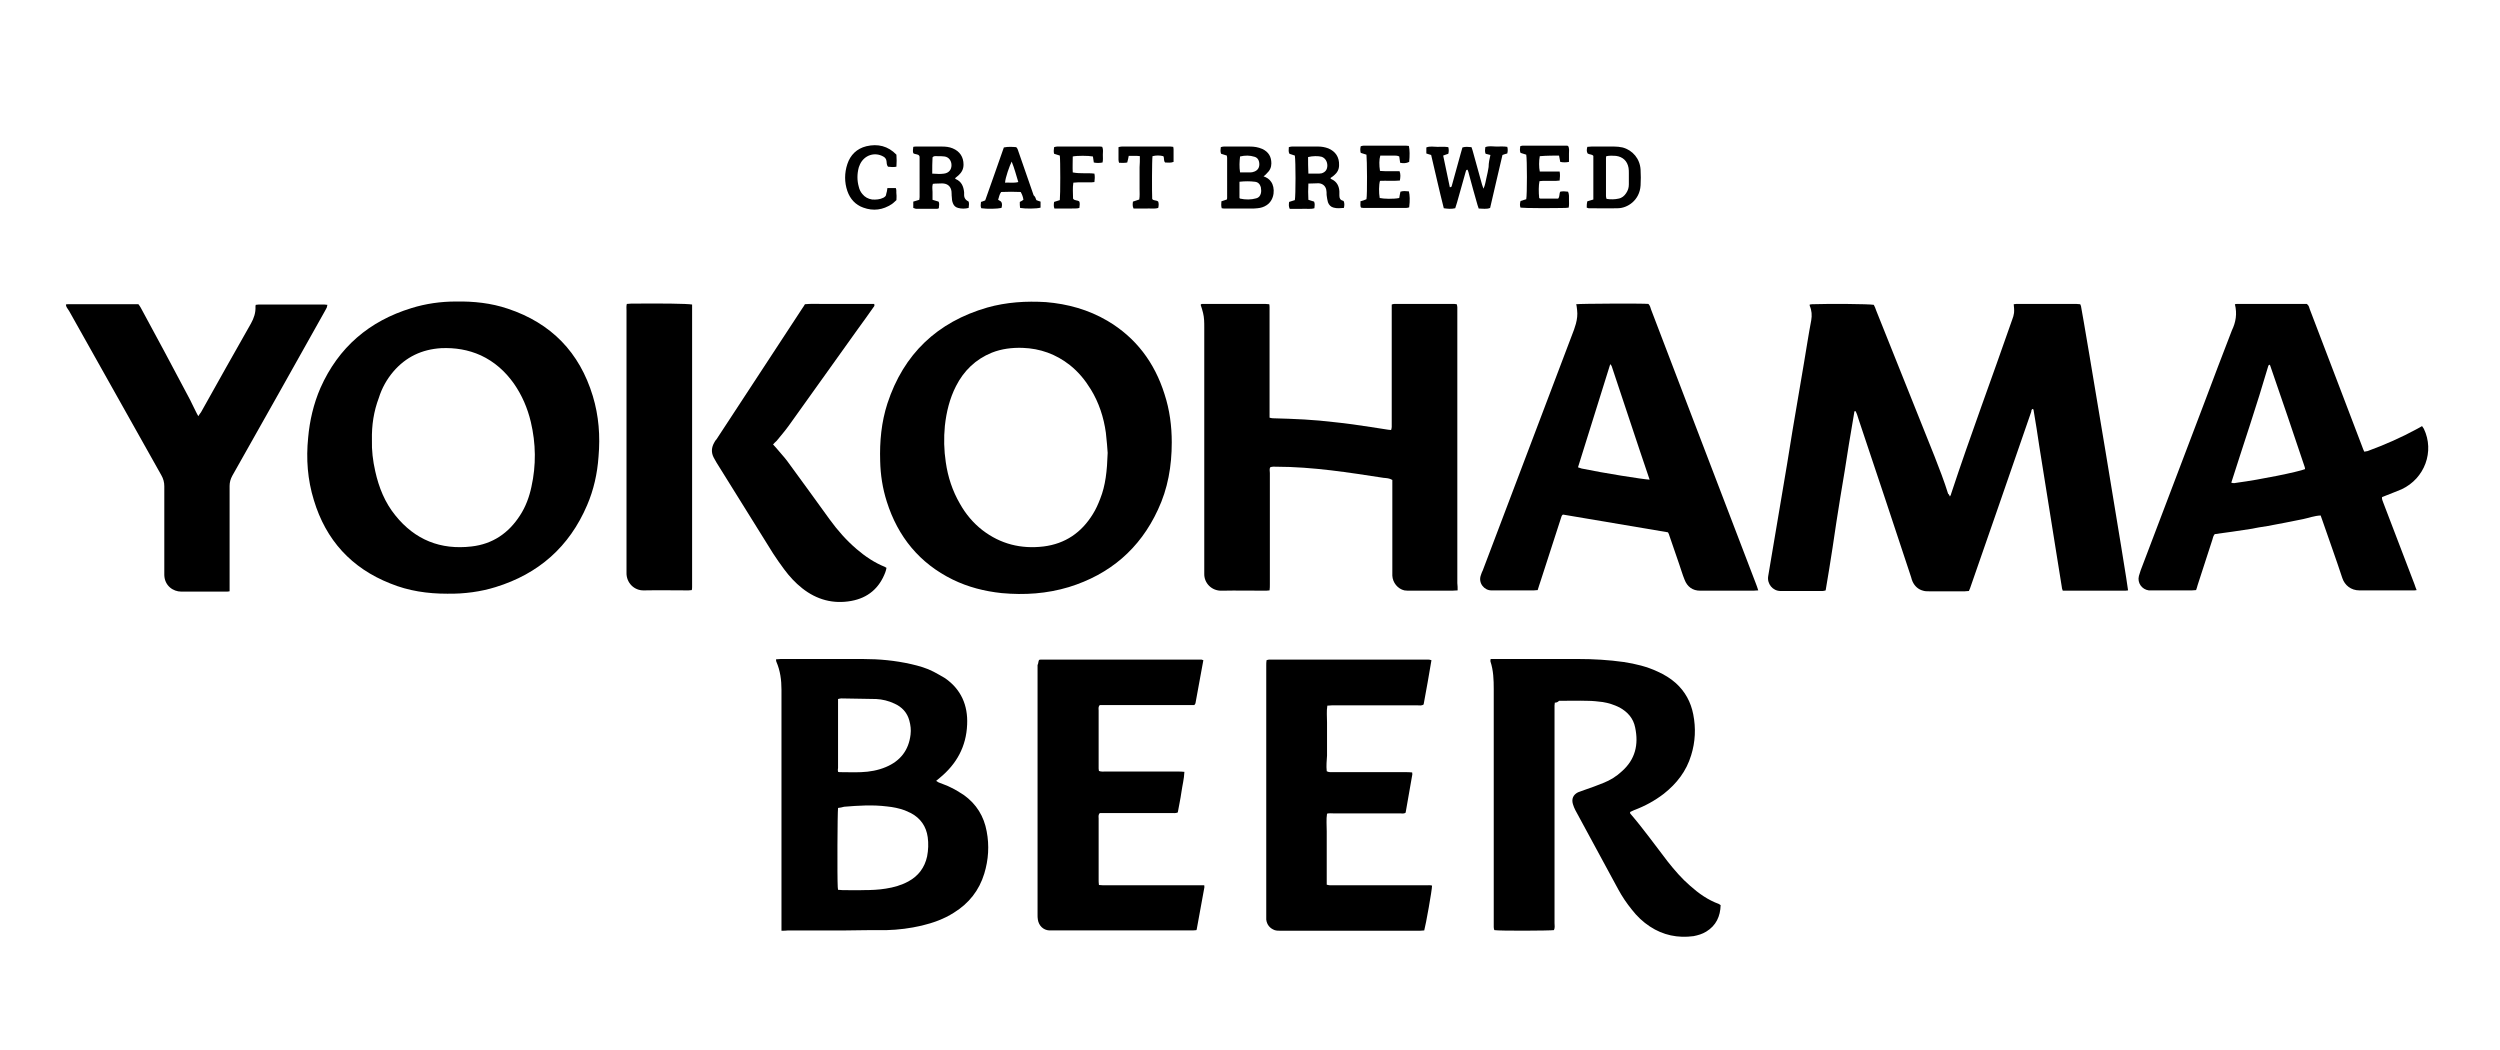
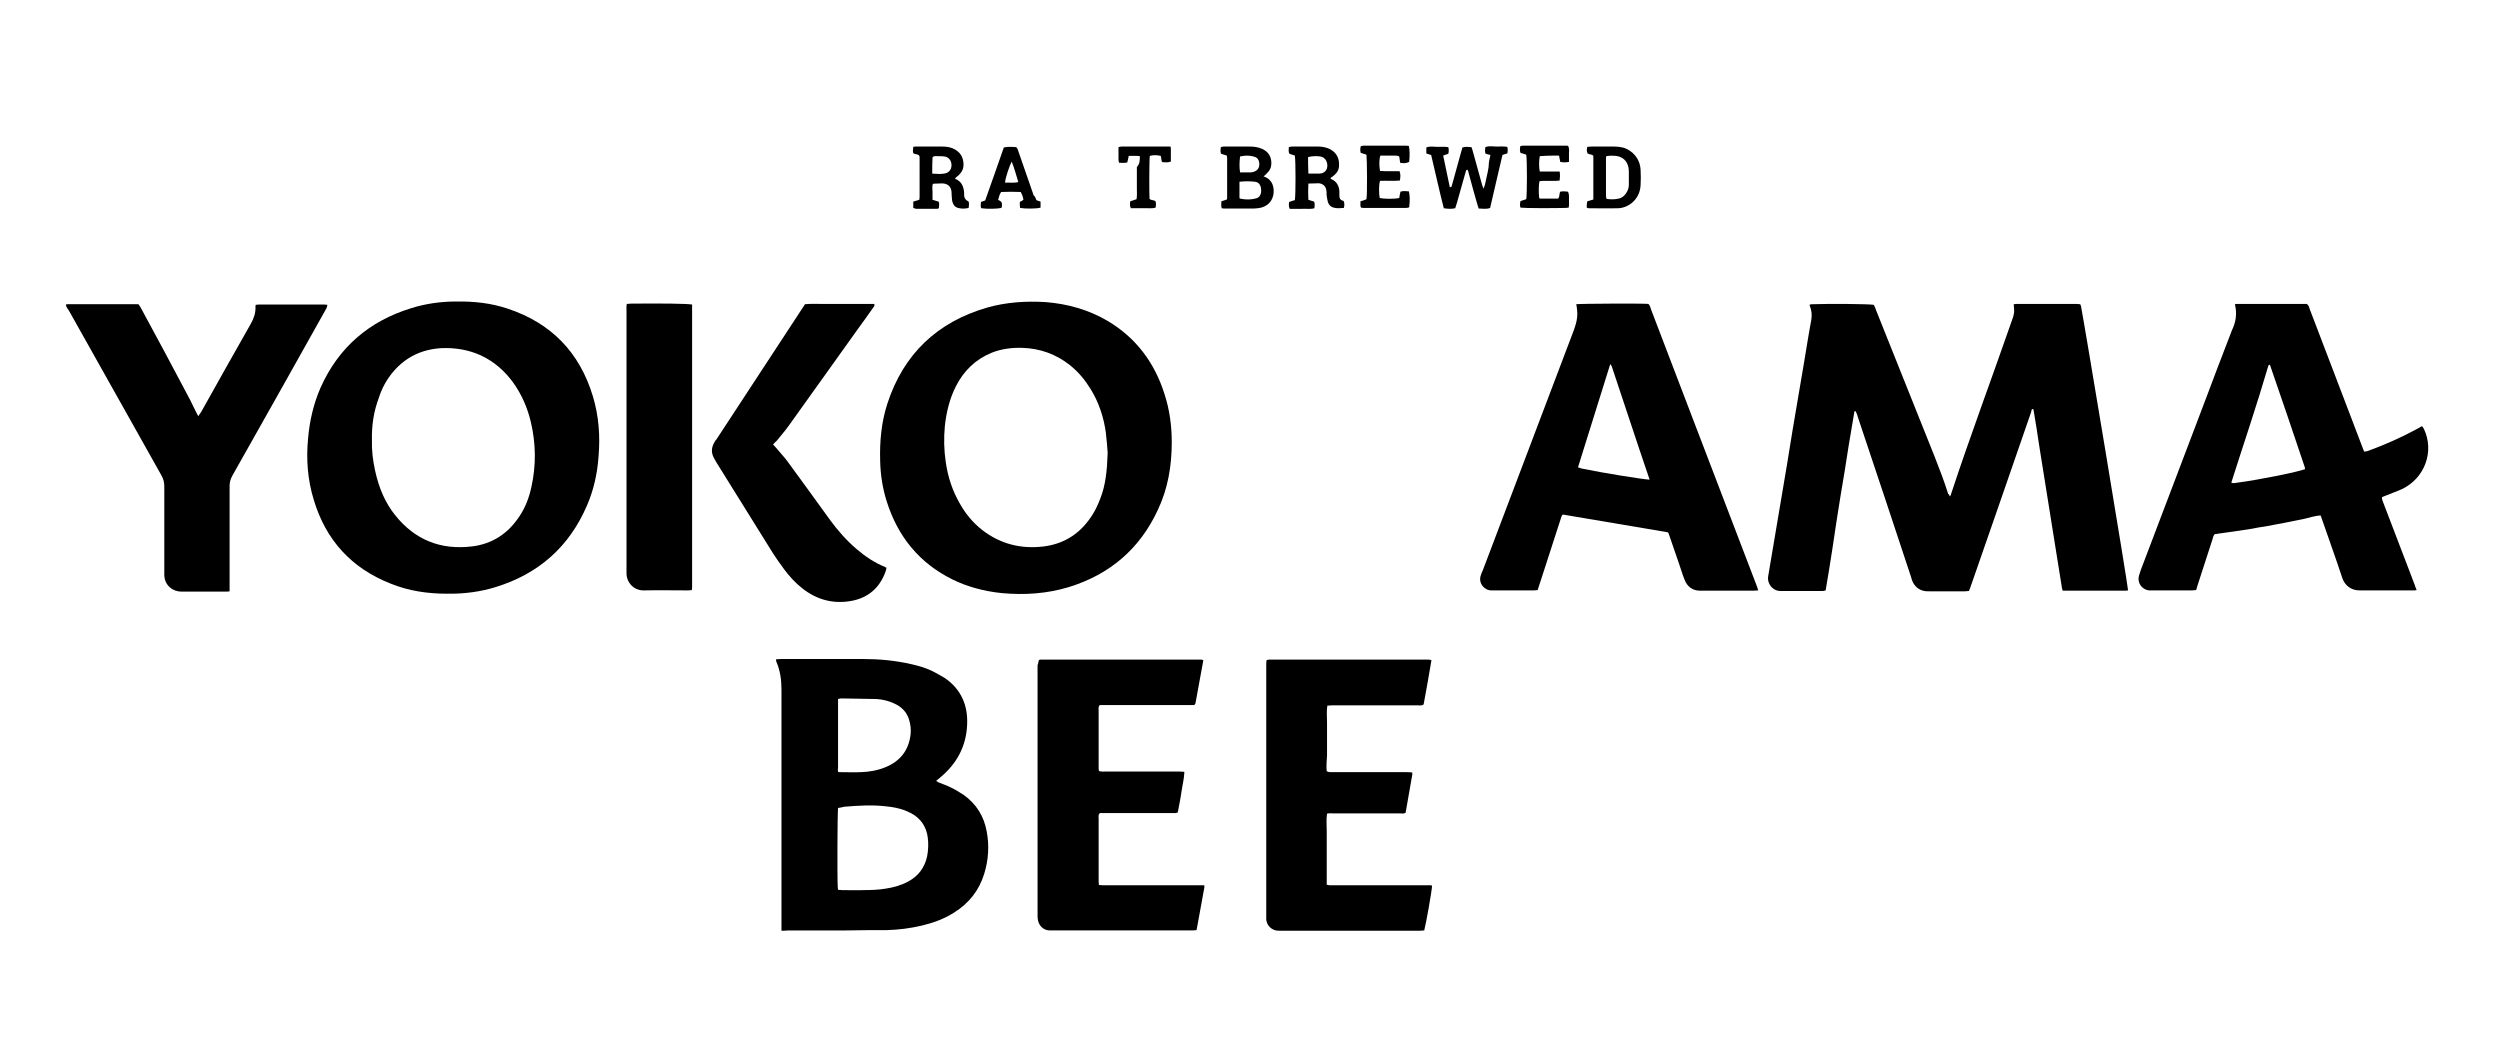
<svg xmlns="http://www.w3.org/2000/svg" version="1.1" id="_レイヤー_1" x="0px" y="0px" viewBox="0 0 830.8 349.1" style="enable-background:new 0 0 830.8 349.1;" xml:space="preserve">
  <path d="M648,165c0.3-0.5,0.4-0.7,0.4-0.9c6.4-19.4,13.6-38.6,20.3-57.9c0.3-0.7,0.5-1.5,0.6-2.2c0.1-0.9,0-1.9-0.1-2.9 c0.3,0,0.6-0.1,0.9-0.1H690c0.4,0,0.8,0.1,1.3,0.1c0.1,0.3,0.3,0.6,0.3,0.9c0.8,3.8,15.6,92.7,15.6,94.2c-0.3,0-0.6,0.1-0.9,0.1 h-20.8c-0.1-0.4-0.3-0.7-0.3-1.1c-0.7-4.4-1.4-8.7-2.1-13.1c-0.9-5.6-1.8-11.3-2.7-16.9s-1.8-11.3-2.7-16.9c-0.6-4-1.2-8-1.9-12 c0-0.1-0.1-0.3-0.2-0.4c-0.6,0.1-0.5,0.6-0.6,1c-3.7,10.6-7.3,21.2-11,31.8c-3,8.6-6,17.2-9,25.9c-0.2,0.6-0.4,1.2-0.7,1.8 c-0.5,0-0.9,0.1-1.3,0.1h-12c-0.6,0-1.3,0-1.9-0.2c-1.6-0.4-2.8-1.5-3.5-3c-0.2-0.5-0.4-1-0.5-1.5c-5.8-17.5-11.6-35.1-17.5-52.6 c-0.3-0.9-0.5-1.8-1-2.6c-0.4,0-0.4,0.3-0.4,0.5c-0.6,3.6-1.2,7.2-1.8,10.7c-0.9,5.8-1.8,11.5-2.8,17.3c-0.9,5.6-1.8,11.3-2.6,16.9 c-0.7,4.7-1.5,9.4-2.3,14.2c-0.4,0.1-0.7,0.2-1,0.2c-4.7,0-9.3,0-14,0c-2.6,0-4.5-2.4-4.1-4.9c1.5-8.7,2.9-17.4,4.4-26.1 c1.3-7.5,2.5-14.9,3.7-22.4c1.3-7.5,2.5-14.9,3.8-22.4c0.8-4.7,1.5-9.4,2.4-14.1c0.3-1.7,0.2-3.3-0.5-4.9c0-0.1,0-0.2,0-0.4 c0.3,0,0.5-0.1,0.8-0.1c5.7-0.2,18.8-0.1,20.5,0.2c0.3,0.6,0.6,1.2,0.8,1.9c6.5,16.2,12.9,32.3,19.4,48.5c1.6,4.1,3.2,8.2,4.5,12.4 C647.6,164.2,647.8,164.5,648,165z" />
-   <path d="M484.4,196.2c-0.7,0-1.3,0.1-1.8,0.1h-13.8c-0.7,0-1.5,0-2.1-0.1c-2.2-0.5-3.9-2.6-4-4.9c0-0.6,0-1.2,0-1.8v-28.1 c0-0.6,0-1.3,0-1.9c-1-0.6-1.9-0.6-2.9-0.7c-5.8-0.9-11.7-1.8-17.5-2.5c-6-0.7-12.1-1.2-18.2-1.2c-0.6,0-1.3-0.1-2,0.2 c-0.3,0.6-0.1,1.3-0.1,1.9v37c0,0.6,0,1.3-0.1,2c-0.4,0-0.8,0.1-1.1,0.1c-5,0-9.9-0.1-14.8,0c-3.3,0.1-5.9-2.5-5.8-5.7v-81.8 c0-1.6,0-3.2-0.4-4.8c-0.2-0.9-0.5-1.8-0.8-2.7c0.2-0.4,0.6-0.3,0.9-0.3h20.6c0.4,0,0.8,0.1,1.3,0.1c0.1,0.4,0.1,0.7,0.1,1.1v34.4 c0,0.7,0,1.4,0,2.2c0.4,0.1,0.7,0.2,1.1,0.2c3.5,0.1,6.9,0.2,10.4,0.4c3.4,0.2,6.8,0.5,10.1,0.9c4,0.4,8.1,1,12,1.6 c1.9,0.3,3.9,0.6,5.8,0.9c0.3,0,0.6,0.1,1,0.1c0.1-0.4,0.2-0.7,0.2-1c0-0.5,0-1.1,0-1.6v-36.9c0-0.7,0-1.4,0-2.2 c0.3-0.1,0.6-0.2,0.9-0.2h19.9c0.2,0,0.5,0.1,0.8,0.1c0.1,0.3,0.2,0.7,0.2,1c0,0.5,0,1,0,1.4v90.3 C484.4,194.6,484.4,195.3,484.4,196.2L484.4,196.2z" />
  <path d="M148.6,197.3c-6.5,0-12.8-0.9-18.9-3.4c-12.9-5.1-21.4-14.4-25.4-27.7c-2.1-6.8-2.6-13.7-1.9-20.7 c0.5-5.7,1.8-11.3,4.1-16.6c6-13.5,16.2-22.2,30.2-26.5c4.8-1.5,9.8-2.2,14.8-2.2c5.9-0.1,11.7,0.5,17.3,2.4 c14.4,4.8,23.8,14.5,28.2,29c2,6.6,2.5,13.3,1.9,20.2c-0.4,5.6-1.6,11-3.8,16.1c-5.9,13.8-16.1,22.8-30.4,27.2 C159.9,196.6,154.4,197.4,148.6,197.3L148.6,197.3z M123.6,146.2c-0.1,3.4,0.3,6.9,1.1,10.4c1.2,5.4,3.2,10.4,6.7,14.7 c6.5,8.1,15,11.5,25.3,10.3c7-0.8,12.3-4.4,16.1-10.3c1.9-2.9,3.1-6.2,3.8-9.5c1.6-7.2,1.5-14.4-0.2-21.6c-1.1-4.6-2.9-8.8-5.6-12.7 c-2.9-4.1-6.5-7.3-11-9.4c-4.2-1.9-8.6-2.6-13.2-2.4c-6.4,0.4-11.7,2.9-15.9,7.8c-2.2,2.6-3.8,5.5-4.8,8.7 C124.2,136.7,123.5,141.3,123.6,146.2L123.6,146.2z" />
  <path d="M389.4,147c0,7.9-1.3,15.4-4.6,22.4c-6,13-16,21.5-29.6,25.7c-7.3,2.2-14.7,2.7-22.3,2c-5.7-0.6-11.2-2-16.3-4.5 c-11-5.4-18.2-14.2-21.9-25.9c-1.4-4.4-2.1-8.9-2.2-13.5c-0.2-6.5,0.4-12.9,2.4-19.1c5.4-16.5,16.6-27.1,33.2-31.9 c6.4-1.8,12.9-2.2,19.5-1.8c7.2,0.6,14.1,2.5,20.4,6.2c9.5,5.6,15.7,13.9,19,24.4C388.7,136.2,389.4,141.6,389.4,147L389.4,147z M368.1,150.5c-0.1-1.5-0.3-4.1-0.6-6.7c-0.7-5.1-2.3-10-5-14.4c-1.9-3.1-4.1-5.8-7-8.1c-4.6-3.6-9.8-5.5-15.7-5.7 c-3.5-0.1-6.9,0.3-10.2,1.6c-5.4,2.2-9.3,6-11.9,11.1c-2.1,4.1-3.2,8.6-3.7,13.2c-0.4,4.1-0.3,8.1,0.3,12.1 c0.7,4.9,2.2,9.5,4.7,13.8c1.9,3.4,4.4,6.4,7.5,8.8c6,4.6,12.8,6.3,20.3,5.4c7.2-0.9,12.6-4.6,16.4-10.8c1-1.6,1.7-3.2,2.4-5 C367.4,161.3,367.9,156.5,368.1,150.5z" />
  <path d="M742.7,101.1c0.4-0.1,0.7-0.1,1-0.1h22.9c0.7,0.5,0.8,1.2,1,1.8c3.2,8.5,6.5,16.9,9.7,25.4c2.6,6.7,5.1,13.5,7.7,20.2 c0.2,0.6,0.4,1.1,0.7,1.7c0.4-0.1,0.7-0.1,1.1-0.2c5.7-2.1,11.2-4.5,16.5-7.4c0.5-0.3,1-0.6,1.6-0.9c0.2,0.3,0.4,0.6,0.6,0.9 c3.6,7.5,0.3,16.5-7.4,20.1c-1.6,0.7-3.3,1.3-5,2c-0.5,0.2-1,0.4-1.5,0.6c-0.1,0.7,0.2,1.2,0.4,1.8c3.5,9.1,6.9,18.1,10.4,27.2 c0.2,0.6,0.4,1.2,0.7,1.9c-0.4,0.1-0.8,0.1-1.1,0.1c-6,0-11.9,0-17.9,0c-2.8,0-4.9-1.7-5.7-4.1c-2.1-6.4-4.4-12.7-6.6-19.1 c-0.2-0.6-0.4-1.1-0.6-1.7c-2.1,0.1-3.9,0.8-5.8,1.2c-2,0.4-4,0.8-6,1.2c-1.9,0.4-3.9,0.7-5.8,1.1c-1.9,0.3-3.9,0.6-5.8,1 c-2,0.3-4,0.6-6,0.9c-1.9,0.3-3.9,0.5-5.8,0.8c-0.5,0.6-0.6,1.2-0.8,1.9c-1.6,5-3.3,10.1-4.9,15.1c-0.1,0.5-0.3,1-0.5,1.6 c-0.5,0-0.9,0.1-1.4,0.1h-13.2c-0.4,0-0.7,0-1.1,0c-2.3-0.3-3.9-2.5-3.3-4.8c0.2-0.6,0.4-1.2,0.6-1.9c7.1-18.6,14.1-37.2,21.2-55.8 c3-8,6-15.9,9.1-23.9C743,107.1,743.5,104.3,742.7,101.1L742.7,101.1z M766,155.9c0-0.2,0-0.4-0.1-0.7c-3.8-11.3-7.6-22.6-11.5-33.8 c0-0.1-0.1-0.1-0.3-0.2c-0.1,0.1-0.3,0.3-0.3,0.4c-3.8,13-8.2,25.9-12.3,38.8c0.7,0.3,1.4,0.1,2,0 C751.1,159.4,763.8,156.8,766,155.9z" />
  <path d="M259.7,309.3v-2.6c0-25.8,0-51.6,0-77.5c0-3.2-0.4-6.3-1.7-9.3c-0.1-0.2-0.1-0.4-0.1-0.8c0.6,0,1-0.1,1.5-0.1 c9.1,0,18.2,0,27.4,0c5.4,0,10.7,0.5,16,1.7c2.6,0.6,5.1,1.3,7.4,2.5c1.3,0.7,2.6,1.4,3.9,2.2c5.3,3.7,7.6,9,7.3,15.4 c-0.3,7.3-3.5,13.1-9.1,17.7c-0.4,0.3-0.7,0.6-1.2,1c0.3,0.2,0.6,0.4,0.8,0.5c1.4,0.6,2.8,1,4.1,1.7c1.5,0.7,2.9,1.6,4.3,2.5 c4.2,3,6.7,7.1,7.6,12.1c0.9,4.7,0.6,9.4-0.8,14c-1.7,5.6-5.1,9.9-10.1,13c-3.3,2.1-6.9,3.4-10.7,4.3c-3.8,0.9-7.8,1.4-11.7,1.5 c-4.5,0-9,0-13.4,0.1h-19.3C261.2,309.3,260.6,309.3,259.7,309.3L259.7,309.3z M278.5,268.5c-0.2,1.6-0.3,22.8-0.1,26.3 c0,0.3,0.1,0.6,0.1,0.9c0.5,0,1,0.1,1.4,0.1c2.4,0,4.8,0.1,7.2,0c2.4,0,4.9-0.1,7.3-0.5c2.6-0.4,5.1-1.1,7.5-2.4 c3.3-1.8,5.4-4.6,6.2-8.3c0.4-2.1,0.5-4.3,0.2-6.4c-0.5-3.6-2.4-6.3-5.6-8c-0.6-0.3-1.3-0.6-2-0.9c-1.9-0.7-3.9-1.1-5.9-1.3 c-4.8-0.6-9.5-0.3-14.3,0.1C279.9,268.3,279.2,268.4,278.5,268.5L278.5,268.5z M278.5,256.5c0.4,0.1,0.5,0.1,0.7,0.1 c2.3,0,4.7,0.1,7,0c2.8-0.1,5.6-0.6,8.2-1.7c4.8-2,7.6-5.6,8.2-10.8c0.2-1.6,0-3.1-0.4-4.6c-0.7-2.7-2.5-4.6-5-5.7 c-1.9-0.9-4-1.4-6-1.5c-3.9-0.1-7.8-0.1-11.6-0.2c-0.3,0-0.7,0.1-1.1,0.2v22.9C278.4,255.7,278.4,256,278.5,256.5z" />
  <path d="M584.3,196.2c-0.7,0-1.2,0.1-1.6,0.1H565c-2.5,0-4.3-1.3-5.2-3.7c-0.7-1.7-1.2-3.5-1.8-5.2c-1.1-3.1-2.1-6.2-3.2-9.3 c-0.1-0.4-0.3-0.9-0.5-1.2c-11.7-2-23.2-3.9-34.9-5.9c-0.5,0.3-0.5,0.8-0.7,1.3c-2.2,6.9-4.5,13.8-6.7,20.7c-0.3,1-0.7,2-1,3.1 c-0.4,0-0.9,0.1-1.3,0.1h-14.1c-2.4,0-4.4-2.5-3.5-5c0.2-0.5,0.3-1,0.6-1.5c10.1-26.7,20.3-53.5,30.4-80.2c0.2-0.6,0.4-1.2,0.6-1.9 c0.4-1.5,0.6-3,0.4-4.6c-0.1-0.6-0.1-1.3-0.3-1.9c1.4-0.2,22.2-0.3,24-0.1c0.5,0.5,0.7,1.2,0.9,1.9c4.7,12.3,9.4,24.6,14.1,36.9 c6.9,18,13.8,36,20.7,54.1C583.8,194.6,584,195.3,584.3,196.2L584.3,196.2z M548.2,159.4c-4.3-12.6-8.4-25.2-12.6-37.7 c-0.1-0.2-0.2-0.4-0.4-0.7c-0.1,0.3-0.3,0.5-0.3,0.7c-3.5,11.2-7,22.4-10.5,33.6c0.4,0.1,0.8,0.3,1.2,0.4 C532.8,157.2,546,159.3,548.2,159.4L548.2,159.4z" />
-   <path d="M516.7,233.5c0,0.4-0.1,0.6-0.1,0.9v72.4c0,0.7,0.2,1.5-0.2,2.3c-1.4,0.2-17.9,0.3-19.8,0c-0.1-0.3-0.2-0.6-0.2-1 c0-0.6,0-1.2,0-1.8V229c0-3.1-0.1-6.2-1.1-9.2c0-0.1,0-0.3,0-0.5c0-0.1,0-0.1,0.1-0.3h29.1c5.1,0,10.1,0.3,15.1,1 c3.9,0.6,7.7,1.5,11.3,3.2c2.2,1,4.2,2.2,6,3.8c3.1,2.8,5,6.3,5.8,10.4c0.9,4.6,0.7,9.1-0.7,13.6c-1.6,5.3-4.8,9.4-9.1,12.8 c-3,2.3-6.3,4.1-9.8,5.4c-0.4,0.2-0.9,0.4-1.3,0.6c0,0-0.1,0.1-0.1,0.2s0,0.3,0.1,0.4c4.4,5.1,8.3,10.6,12.4,15.9 c2.3,2.9,4.7,5.7,7.5,8.1c2.8,2.5,5.9,4.7,9.5,6c0.1,0.1,0.3,0.2,0.6,0.4c-0.1,3.7-1.5,6.8-4.8,8.8c-1.3,0.8-2.7,1.2-4.2,1.5 c-5.2,0.7-10.1-0.3-14.5-3.2c-2.3-1.5-4.3-3.4-6-5.6c-1.7-2.1-3.2-4.3-4.5-6.7c-4.8-8.8-9.5-17.6-14.3-26.4c-0.3-0.6-0.6-1.3-0.8-2 c-0.5-1.7,0.1-3.1,1.7-3.9c0.7-0.3,1.5-0.5,2.2-0.8c2.1-0.7,4.2-1.5,6.2-2.3c2.3-0.9,4.4-2.2,6.2-3.9c4.4-3.9,5.6-8.8,4.4-14.5 c-0.6-3.1-2.5-5.2-5.2-6.7c-1.8-0.9-3.7-1.5-5.6-1.8c-1.6-0.2-3.3-0.4-5-0.4c-3.2-0.1-6.3,0-9.5,0 C517.6,233.4,517.2,233.5,516.7,233.5L516.7,233.5z" />
  <path d="M21.9,101.2c0.2-0.1,0.4-0.1,0.6-0.1H46c0.3,0.4,0.6,0.8,0.8,1.2c5.3,9.8,10.6,19.6,15.8,29.5c0.9,1.6,1.6,3.3,2.5,5 c0.2,0.5,0.5,0.9,0.8,1.5c0.3-0.5,0.6-0.9,0.9-1.3c5.5-9.8,11-19.7,16.6-29.5c1-1.8,1.6-3.6,1.5-5.6c0-0.2,0-0.3,0.1-0.6 c0.3,0,0.7-0.1,1-0.1h21.8c0.3,0,0.6,0.1,1,0.1c-0.1,0.3-0.1,0.6-0.2,0.9c-0.2,0.4-0.4,0.8-0.7,1.3c-10.2,18.2-20.4,36.4-30.7,54.6 c-0.6,1.1-0.9,2.2-0.9,3.4c0,10.9,0,21.8,0,32.8c0,0.7,0,1.4,0,2.2c-0.4,0.1-0.8,0.1-1.1,0.1c-5,0-10,0-15,0c-2.6,0-5.5-1.9-5.6-5.5 v-1.6c0-9.3,0-18.6,0-27.9c0-1.3-0.3-2.5-1-3.7c-10.2-18.2-20.4-36.4-30.6-54.5C22.4,102.5,21.9,101.9,21.9,101.2z" />
  <path d="M440.9,256.3c0.7,0.4,1.5,0.3,2.2,0.3h24c0.7,0,1.4,0,2.2,0.1c0,0.4,0.1,0.7,0,0.9c-0.7,4-1.4,8-2.1,12 c0,0.2-0.1,0.3-0.1,0.5c-0.6,0.4-1.3,0.2-1.9,0.2H443c-0.6,0-1.3-0.1-2,0.1c-0.3,1.9-0.1,3.9-0.1,5.9s0,4,0,5.9V294 c0.4,0.1,0.8,0.2,1.1,0.2c0.5,0,1.1,0,1.6,0H474c0.6,0,1.3-0.1,1.9,0.1c0,1.5-2.1,13.2-2.6,14.9c-0.4,0-0.9,0.1-1.4,0.1h-46.4 c-0.6,0-1.3,0-1.9-0.2c-1.6-0.6-2.6-1.8-2.8-3.5c0-0.5,0-1,0-1.4v-83c0-0.6,0-1.2,0.1-1.8c0.7-0.3,1.4-0.2,2-0.2h50.7 c0.6,0,1.3-0.1,2.1,0.2c-0.8,4.9-1.7,9.8-2.6,14.7c-0.7,0.5-1.4,0.3-2,0.3h-28.5c-0.4,0-0.9,0.1-1.5,0.1c-0.3,1.9-0.1,3.7-0.1,5.6 c0,1.8,0,3.6,0,5.4c0,1.8,0,3.7,0,5.6C440.9,252.7,440.7,254.5,440.9,256.3L440.9,256.3z" />
  <path d="M345.3,219.3c0.1,0,0.3-0.1,0.5-0.1h53.5c0.1,0,0.3,0.1,0.6,0.2c-0.9,4.7-1.7,9.5-2.6,14.2c0,0.2-0.2,0.4-0.4,0.7h-31.4 c-0.6,0.6-0.4,1.2-0.4,1.8v19.3c0,0.3,0.1,0.6,0.1,0.8c0.7,0.3,1.5,0.2,2.2,0.2h24c0.7,0,1.4,0,2.2,0.1c-0.1,2.4-0.7,4.6-1,6.8 c-0.3,2.2-0.8,4.4-1.2,6.7c-0.7,0.3-1.4,0.2-2,0.2h-23.9c-0.6,0.6-0.4,1.2-0.4,1.8v20.4c0,0.5,0,1,0.1,1.7c0.5,0,1,0.1,1.4,0.1h31.5 c0.6,0,1.3,0,2.1,0c0,0.3,0.1,0.6,0,0.9c-0.8,4.6-1.7,9.1-2.5,13.7c0,0.1,0,0.1-0.1,0.3c-0.3,0-0.7,0.1-1.2,0.1c-0.4,0-0.8,0-1.3,0 h-44.4c-0.7,0-1.3,0-2,0c-2-0.1-3.5-1.6-3.8-3.6c-0.1-0.5-0.1-1.1-0.1-1.6v-83C345.1,220.5,345,219.9,345.3,219.3L345.3,219.3z" />
  <path d="M256.9,147.7c0.3,0.4,0.7,0.7,1,1.1c1.2,1.5,2.5,2.8,3.7,4.4c4.7,6.4,9.4,12.9,14.1,19.4c2.6,3.6,5.6,7,9,9.9 c2.8,2.4,5.9,4.5,9.4,5.9c0.1,0.1,0.3,0.2,0.5,0.3c-0.1,0.5-0.2,1-0.4,1.5c-2,5.3-5.8,8.5-11.3,9.5c-6,1.1-11.5-0.4-16.3-4.2 c-2.3-1.8-4.3-4-6-6.3c-1.3-1.7-2.5-3.5-3.7-5.3c-6.3-10.1-12.5-20.1-18.8-30.2c-0.3-0.5-0.6-1-0.9-1.6c-0.9-1.7-0.8-3.4,0.2-5.1 c0.2-0.4,0.4-0.7,0.7-1c9.5-14.5,19-29,28.5-43.5c0.3-0.4,0.6-0.9,0.9-1.4c1.9-0.2,3.8-0.1,5.7-0.1c2,0,4,0,5.9,0h11.4 c0.3,0.6-0.1,0.9-0.3,1.2c-1.8,2.5-3.5,5-5.3,7.4c-7.6,10.6-15.2,21.3-22.8,31.9c-1.3,1.8-2.7,3.4-4,5 C257.6,146.9,257.3,147.3,256.9,147.7L256.9,147.7z" />
  <path d="M230,101.2V195c0,0.3,0,0.7-0.1,1.1c-0.4,0-0.7,0.1-1.1,0.1c-5,0-9.9-0.1-14.8,0c-3.3,0.1-5.9-2.6-5.8-5.9v-87.1 c0-0.7-0.1-1.4,0.1-2.2c0.5,0,1-0.1,1.4-0.1C219.9,100.8,228.3,100.9,230,101.2L230,101.2z" />
  <path d="M495.3,51.5c-0.7-0.2-1.2-0.3-1.6-0.4c-0.3-0.7-0.2-1.4-0.1-2.2c1.2-0.5,2.5-0.2,3.7-0.2s2.4-0.1,3.6,0.1 c0.2,0.7,0.2,1.4,0,2.2c-0.5,0.1-1,0.3-1.6,0.5c-1.4,5.8-2.7,11.7-4.1,17.6c-1.2,0.5-2.5,0.2-3.8,0.2c-0.1-0.4-0.3-0.8-0.4-1.2 c-1-3.4-1.9-6.8-2.8-10.1c-0.1-0.6-0.3-1.1-0.5-1.6c-0.5,0-0.5,0.3-0.6,0.6c-1,3.4-1.9,6.9-2.9,10.3c-0.2,0.6-0.4,1.2-0.6,1.9 c-1.3,0.3-2.5,0.2-3.8,0c-1.5-5.9-2.8-11.8-4.2-17.7c-0.6-0.2-1.1-0.3-1.6-0.5v-2c1.2-0.5,2.5-0.2,3.7-0.2s2.4-0.1,3.6,0.1 c0.2,0.7,0.2,1.5,0,2.2c-0.5,0.2-1,0.3-1.7,0.6c0.7,3.5,1.5,7.1,2.2,10.5c0.6,0.1,0.6-0.3,0.7-0.6c1-3.5,1.9-7,2.9-10.5 c0.2-0.7,0.4-1.4,0.6-2.1c1-0.3,1.9-0.2,3-0.1c0.1,0.4,0.3,0.7,0.4,1.2c1,3.7,2.1,7.5,3.1,11.2c0.1,0.4,0.3,0.8,0.5,1.4 c0.6-1.3,0.7-2.5,1-3.7s0.5-2.3,0.7-3.5C494.7,54.1,495,52.8,495.3,51.5L495.3,51.5z" />
  <path d="M419.9,58.6c1.1,0.4,1.9,0.9,2.5,1.8c1.4,1.9,1.3,6-1.5,7.8c-0.9,0.6-1.9,0.9-3,1c-0.7,0.1-1.4,0.1-2.1,0.1h-8.6 c-0.4,0-0.8,0-1.2-0.1c-0.2-0.7-0.2-1.5-0.1-2.3c0.6-0.2,1.2-0.4,1.8-0.6c0.1-0.3,0.1-0.4,0.1-0.6V52.4c0-0.2-0.1-0.4-0.1-0.7 c-0.6-0.2-1.2-0.4-1.9-0.6c-0.3-0.7-0.2-1.4-0.1-2.2c0.3-0.1,0.7-0.2,1-0.2h8.6c1.5,0,2.8,0.2,4.2,0.8c2.1,1,3,2.6,3,4.8 c0,1.3-0.5,2.4-1.5,3.3C420.7,58,420.4,58.2,419.9,58.6L419.9,58.6z M411.9,65.8c0.1,0.1,0.2,0.2,0.2,0.2c1.8,0.4,3.7,0.4,5.4-0.1 c0.8-0.2,1.3-0.8,1.5-1.6c0.2-0.7,0.1-1.4,0-2.1c-0.3-1-0.9-1.7-2-1.8c-1.6-0.2-3.3-0.2-5.1,0C411.9,62.2,411.9,64,411.9,65.8z M412.1,57.3c1.3,0,2.4,0,3.4,0c0.5,0,0.9-0.1,1.4-0.3c1-0.4,1.6-1.2,1.6-2.4s-0.5-2.2-1.6-2.5c-1.6-0.5-3.1-0.5-4.8-0.1 C411.9,53.7,411.8,55.5,412.1,57.3L412.1,57.3z" />
  <path d="M303.5,69.1V67c0.7-0.2,1.3-0.4,2-0.6c0-0.3,0.1-0.6,0.1-0.9V52.3c0-0.2,0-0.3-0.1-0.5c-0.4-0.7-1.4-0.4-2-0.9 c-0.2-0.6-0.1-1.3,0-2.1c0.4-0.1,0.7-0.1,1-0.1h8.4c1.3,0,2.5,0.1,3.7,0.6c2.4,1,3.6,2.9,3.6,5.4c0,1.5-0.6,2.6-1.7,3.6 c-0.4,0.3-0.7,0.6-1.1,0.9c0.1,0.1,0.1,0.3,0.2,0.3c1.9,0.8,2.6,2.4,2.8,4.4c0,0.3,0,0.6,0,0.9c0,1,0.5,1.7,1.5,2.2 c0.2,0.6,0.1,1.3,0,2.1c-1.2,0.3-2.4,0.3-3.5,0c-0.8-0.2-1.4-0.7-1.7-1.5c-0.3-0.7-0.4-1.5-0.4-2.2c-0.1-0.6,0-1.2-0.1-1.8 c-0.2-1.5-1.1-2.4-2.5-2.6c-0.7-0.1-1.4,0-2.1,0c-0.5,0-1,0-1.6,0.1c-0.3,1-0.1,1.8-0.1,2.7c0,0.8,0,1.6,0,2.6 c0.7,0.2,1.3,0.4,2,0.6c0.4,0.7,0.1,1.4,0.1,2.2c-0.3,0.1-0.4,0.2-0.6,0.2c-2.3,0-4.7,0-7,0C304.1,69.3,303.9,69.2,303.5,69.1 L303.5,69.1z M309.8,57.7c0.8,0,1.4,0.1,2.1,0.1c0.6,0,1.2,0,1.8-0.1c1.6-0.2,2.5-1.3,2.5-2.8s-0.9-2.7-2.3-2.9 c-0.7-0.1-1.5-0.1-2.3-0.1c-0.6,0-1.2-0.2-1.7,0.4C309.8,53.9,309.8,55.7,309.8,57.7z" />
  <path d="M434.8,61c-0.1,1.9-0.1,3.6,0,5.4c0.7,0.2,1.3,0.4,1.9,0.6c0.3,0.7,0.2,1.4,0.1,2.2c-1.3,0.4-2.7,0.1-4.1,0.2 c-1.4,0-2.7,0-4.1,0c-0.4-0.8-0.3-1.5-0.2-2.3c0.6-0.2,1.3-0.4,1.9-0.6c0.3-1.5,0.3-13,0-14.8c-0.6-0.2-1.2-0.4-1.8-0.6 c-0.4-0.7-0.2-1.4-0.2-2.2c0.4-0.1,0.7-0.2,1-0.2h8.8c1.1,0,2.2,0.2,3.3,0.6c2.4,1,3.7,2.9,3.6,5.6c0,1.4-0.6,2.5-1.7,3.4 c-0.4,0.3-0.7,0.6-1.1,0.8c-0.1,0.4,0.2,0.4,0.4,0.5c1.7,0.8,2.4,2.3,2.5,4c0,0.5,0,1,0,1.4c0,0.9,0.3,1.5,1.2,1.7 c0.1,0,0.2,0.1,0.3,0.3c0.2,0.6,0.2,1.3,0,2.1c-1.2,0.1-2.3,0.2-3.4-0.1c-0.9-0.2-1.6-0.9-1.9-1.8c-0.2-0.7-0.3-1.4-0.4-2.1 c-0.1-0.5,0-1.1-0.1-1.6c-0.1-1.5-1.1-2.5-2.6-2.6C437.4,60.9,436.2,61,434.8,61L434.8,61z M434.8,57.7h3.5c0.3,0,0.6-0.1,0.9-0.1 c1.3-0.4,1.9-1.3,1.9-2.6s-0.7-2.5-1.9-2.9c-1-0.3-3.1-0.3-4.5,0.1C434.7,53.9,434.7,55.7,434.8,57.7z" />
  <path d="M527.5,66.9c0.7-0.2,1.3-0.4,2-0.6V51.8c-0.5-0.6-1.3-0.4-1.9-0.8c-0.4-0.7-0.3-1.4-0.1-2.2c0.5,0,1-0.1,1.4-0.1 c2.5,0,5,0,7.5,0c0.9,0,1.9,0.1,2.8,0.3c3.4,0.9,5.8,3.8,6,7.4c0.1,1.7,0.1,3.5,0,5.2c-0.3,5-4.4,7.6-7.6,7.6c-3.2,0.1-6.5,0-9.7,0 c-0.1,0-0.3-0.1-0.6-0.2C527.3,68.4,527.3,67.7,527.5,66.9L527.5,66.9z M533.8,51.9c-0.1,0.3-0.1,0.6-0.1,0.8v12.5 c0,0.3,0.1,0.6,0.2,0.9c1.4,0.2,2.7,0.2,4-0.1c1.1-0.2,1.9-0.9,2.5-1.8s0.9-1.8,0.9-2.9c0-1.2,0-2.5,0-3.7c0-0.6,0-1.2-0.1-1.8 c-0.4-2.3-1.9-3.7-4.2-4C535.9,51.7,534.9,51.7,533.8,51.9z" />
  <path d="M465.3,54.1c-0.1-0.8-0.2-1.4-0.3-2.1c-1-0.5-2.1-0.2-3.2-0.3c-1,0-2.1,0-3.1,0c-0.4,1.3-0.4,3.2-0.1,5.1 c1.1,0.1,2.2,0.1,3.3,0.1h3.2c0.4,1,0.3,2,0.1,3.1c-2.2,0.2-4.4,0-6.6,0.1c-0.4,1.3-0.4,4-0.1,5.7c1.3,0.3,4.6,0.4,6.5,0 c0.1-0.6,0.2-1.3,0.4-2.1c0.9-0.3,1.8-0.2,2.8-0.1c0.3,1.2,0.4,3,0.1,5.3c-0.3,0.1-0.6,0.2-1,0.2H453c-0.2,0-0.4-0.1-0.7-0.1 c-0.4-0.7-0.1-1.4-0.2-2.1c0.7-0.2,1.4-0.4,2-0.7c0.3-1.6,0.2-13.2,0-14.8c-0.6-0.2-1.2-0.4-1.9-0.6c-0.2-0.7-0.2-1.4,0-2.2 c0.4-0.1,0.7-0.2,1-0.2h14c0.3,0,0.7,0.1,1,0.1c0.3,1.3,0.3,3.3,0.1,5.3C467.3,54.3,466.4,54.3,465.3,54.1z" />
  <path d="M511.7,51.9c-0.3,1.6-0.3,3.7,0,5.1c2.2,0,4.3,0,6.6,0c0.2,1,0.1,2,0,3c-0.4,0-0.8,0.1-1.2,0.1h-4.3c-0.4,0-0.8,0.1-1.2,0.1 c-0.3,1.4-0.3,3.7-0.1,5.6c0.1,0.1,0.3,0.2,0.4,0.2h5.9c0.6-0.7,0.3-1.6,0.7-2.3c0.8-0.2,1.7-0.1,2.6,0c0.4,0.9,0.3,1.8,0.3,2.6 c0,0.9,0.1,1.8-0.1,2.7c-0.4,0-0.7,0.1-1.1,0.1c-4.4,0.1-13.4,0.1-14.9-0.1c-0.3-0.7-0.2-1.4,0-2.2c0.7-0.2,1.3-0.4,1.9-0.6 c0.3-1.5,0.3-13.2,0-14.8c-0.6-0.2-1.2-0.4-1.9-0.6c-0.3-0.7-0.2-1.4-0.1-2.2c0.3-0.1,0.6-0.2,0.8-0.2h14.5c0.2,0,0.3,0,0.6,0.1 c0.5,0.8,0.3,1.7,0.3,2.6c0,0.9,0,1.8,0,2.7c-1,0.2-1.9,0.2-2.9,0c-0.1-0.7-0.3-1.4-0.4-2.1C516.8,51.7,514,51.7,511.7,51.9 L511.7,51.9z" />
  <path d="M344.4,66.5c0.5,0.2,1,0.4,1.4,0.5v2c-1.3,0.4-5.1,0.4-6.8,0.1c0-0.3-0.1-0.6-0.1-1c0-0.3,0-0.6,0-1 c0.4-0.2,0.8-0.4,1.2-0.7c-0.1-0.9-0.4-1.7-0.9-2.6c-2.1-0.1-4.3-0.1-6.5,0c-0.6,0.8-0.7,1.7-1,2.6c0.4,0.3,0.9,0.4,1.1,0.8 c0.3,0.6,0.2,1.3,0,1.9c-1.3,0.3-4.7,0.4-6.7,0.1c-0.3-0.6-0.2-1.3-0.1-2.1c0.4-0.1,0.9-0.3,1.4-0.5c2.1-5.8,4.1-11.7,6.2-17.6 c1.4-0.3,2.8-0.2,4.1-0.1c0.5,0.4,0.6,1.1,0.8,1.6c1.7,4.8,3.3,9.5,5,14.4C344,65.3,344.2,65.9,344.4,66.5L344.4,66.5z M338.4,60.5 c-0.7-2.3-1.3-4.6-2.2-6.8c-0.7,1.4-2.1,5.3-2.2,7C335.4,60.6,336.8,60.9,338.4,60.5z" />
-   <path d="M294.9,62.5h2.8c0.3,0.7,0.1,1.3,0.2,2c0.1,0.7,0,1.3,0,2c-0.5,0.4-0.9,0.9-1.5,1.3c-3,2-6.2,2.4-9.5,1.2 c-2.6-0.9-4.4-2.9-5.3-5.5c-1-2.9-1-6,0-9s3.1-5.1,6.3-5.9c3.8-0.9,7.2-0.1,10,2.8c0.1,1.4,0.1,2.6,0,4c-1,0.2-1.9,0.1-2.8,0 c-0.5-0.6-0.4-1.3-0.5-1.9c-0.1-0.7-0.5-1.2-1.1-1.5c-2.9-1.6-6.3-0.4-7.7,2.6c-0.1,0.3-0.3,0.7-0.4,1c-0.6,2.2-0.6,4.4,0,6.5 c0.2,0.9,0.6,1.7,1.2,2.4c0.8,1,1.9,1.6,3.2,1.8c1.3,0.1,2.6,0,3.8-0.6c0.5-0.3,0.9-0.6,0.9-1.2C294.7,63.9,294.8,63.3,294.9,62.5 L294.9,62.5z" />
-   <path d="M363.7,57.7c0.2,1,0.1,1.9,0,2.8c-0.4,0-0.7,0.1-1,0.1h-4.5c-0.4,0-0.9,0.1-1.5,0.1c-0.3,1.8-0.1,3.6-0.1,5.3 c0.5,0.8,1.5,0.4,2.1,1c0.2,0.6,0.1,1.3,0,2.1c-0.9,0.3-1.8,0.1-2.7,0.2c-1,0-1.9,0-2.9,0c-0.9,0-1.8,0-2.7,0 c-0.3-0.8-0.2-1.5-0.1-2.2c0.7-0.2,1.3-0.4,1.9-0.6c0.2-1.7,0.2-13.3,0-14.8c-0.6-0.2-1.2-0.4-1.9-0.6c-0.2-0.7-0.1-1.4,0-2.2 c0.4-0.1,0.7-0.2,1-0.2h14.1c0.3,0,0.6,0,0.9,0.1c0.4,0.9,0.2,1.8,0.2,2.6c0,0.9,0.1,1.8-0.1,2.6c-1,0.2-2,0.2-2.9,0 c-0.1-0.6-0.2-1.3-0.3-2c-1.5-0.3-5.3-0.3-6.7,0c0,1.8-0.1,3.5,0,5.3C359.1,57.8,361.4,57.4,363.7,57.7L363.7,57.7z" />
-   <path d="M378.8,51.9c-0.6-0.1-0.9-0.1-1.3-0.1c-0.8,0-1.5,0-2.4,0c-0.1,0.7-0.3,1.4-0.5,2.2c-0.9,0.2-1.8,0.1-2.7,0.1 c-0.1-0.3-0.2-0.6-0.2-1c0-1.4,0-2.7,0-4.2c0.4-0.1,0.7-0.2,1.1-0.2H389c0.3,0,0.6,0.1,0.9,0.1c0,0.3,0.1,0.5,0.1,0.7v4.3 c-1,0.4-1.9,0.2-2.8,0.2c-0.6-0.6-0.2-1.4-0.6-2.1c-1.2-0.3-2.4-0.3-3.6,0c-0.2,1.4-0.2,12-0.1,14.2c0.4,0.7,1.3,0.3,2,0.9 c0.2,0.6,0.2,1.3,0,2.1c-1.3,0.4-2.7,0.1-4.1,0.2c-1.4,0-2.7,0-4.1,0c-0.4-0.8-0.3-1.5-0.2-2.3c0.6-0.2,1.3-0.4,2.1-0.7 c0.2-1.2,0.1-2.4,0.1-3.5c0-1.2,0-2.4,0-3.6v-3.6C378.8,54.4,378.8,53.3,378.8,51.9z" />
+   <path d="M378.8,51.9c-0.6-0.1-0.9-0.1-1.3-0.1c-0.8,0-1.5,0-2.4,0c-0.1,0.7-0.3,1.4-0.5,2.2c-0.9,0.2-1.8,0.1-2.7,0.1 c-0.1-0.3-0.2-0.6-0.2-1c0-1.4,0-2.7,0-4.2c0.4-0.1,0.7-0.2,1.1-0.2H389c0,0.3,0.1,0.5,0.1,0.7v4.3 c-1,0.4-1.9,0.2-2.8,0.2c-0.6-0.6-0.2-1.4-0.6-2.1c-1.2-0.3-2.4-0.3-3.6,0c-0.2,1.4-0.2,12-0.1,14.2c0.4,0.7,1.3,0.3,2,0.9 c0.2,0.6,0.2,1.3,0,2.1c-1.3,0.4-2.7,0.1-4.1,0.2c-1.4,0-2.7,0-4.1,0c-0.4-0.8-0.3-1.5-0.2-2.3c0.6-0.2,1.3-0.4,2.1-0.7 c0.2-1.2,0.1-2.4,0.1-3.5c0-1.2,0-2.4,0-3.6v-3.6C378.8,54.4,378.8,53.3,378.8,51.9z" />
</svg>